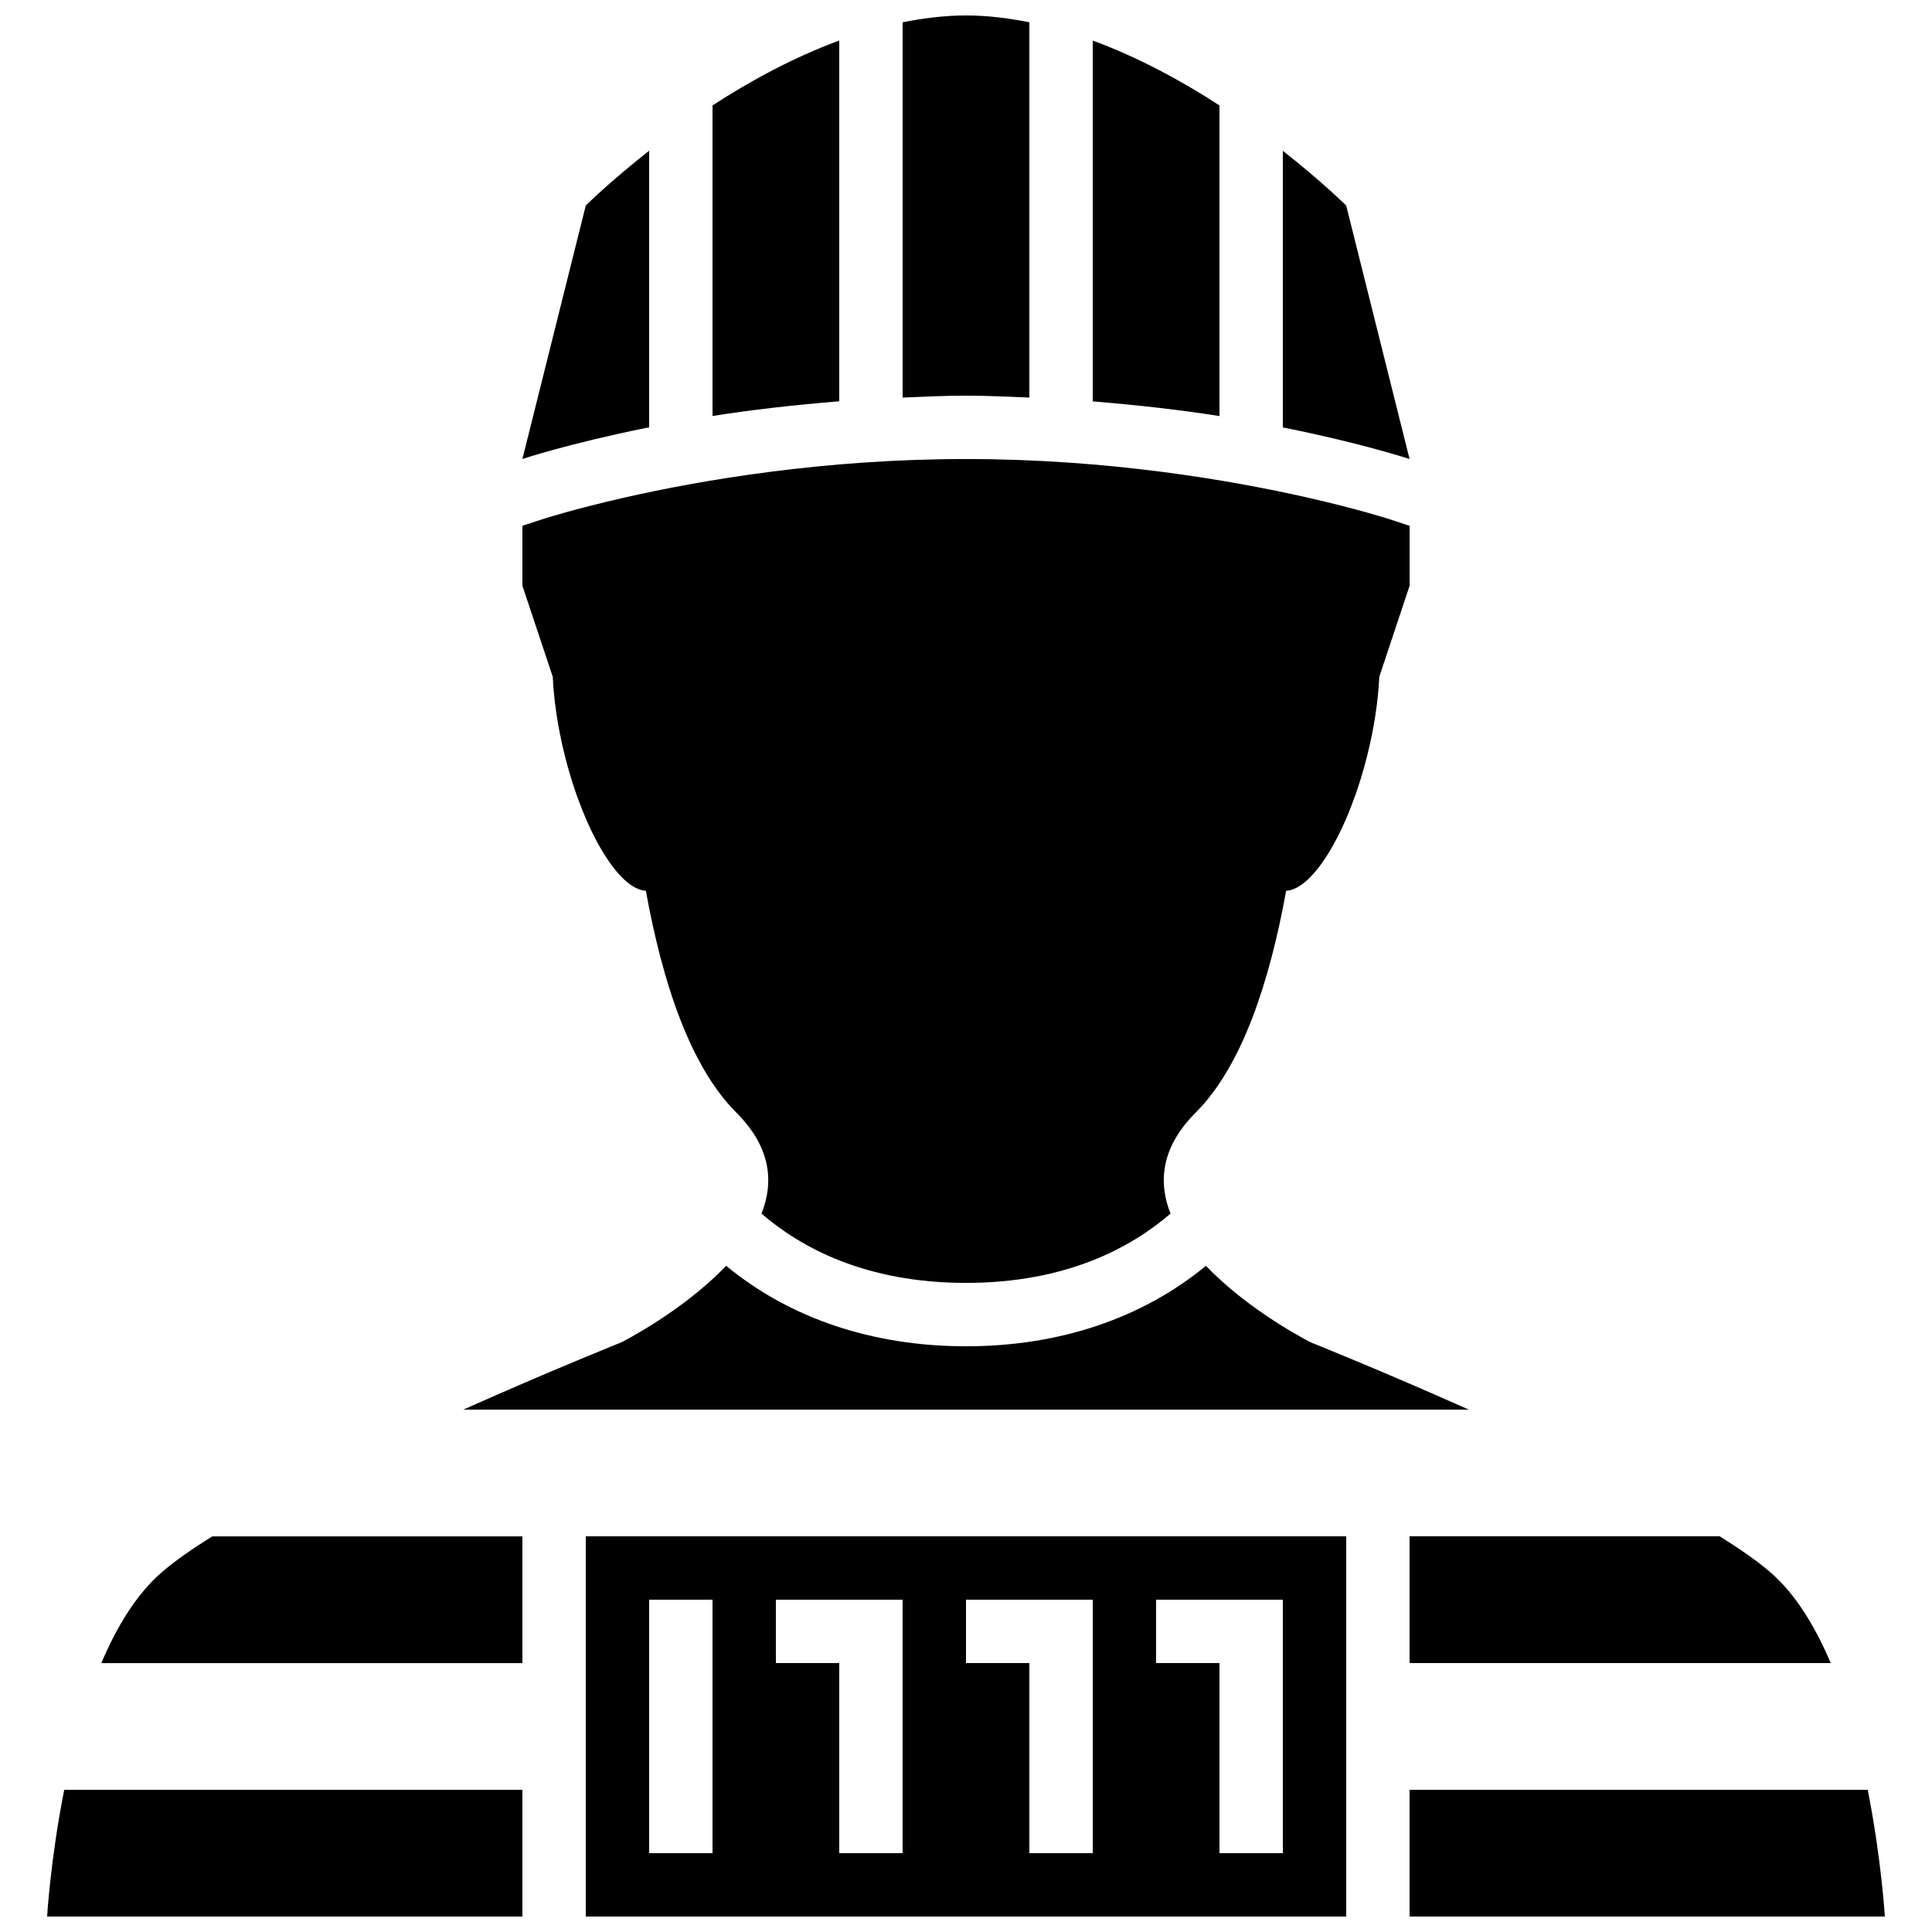
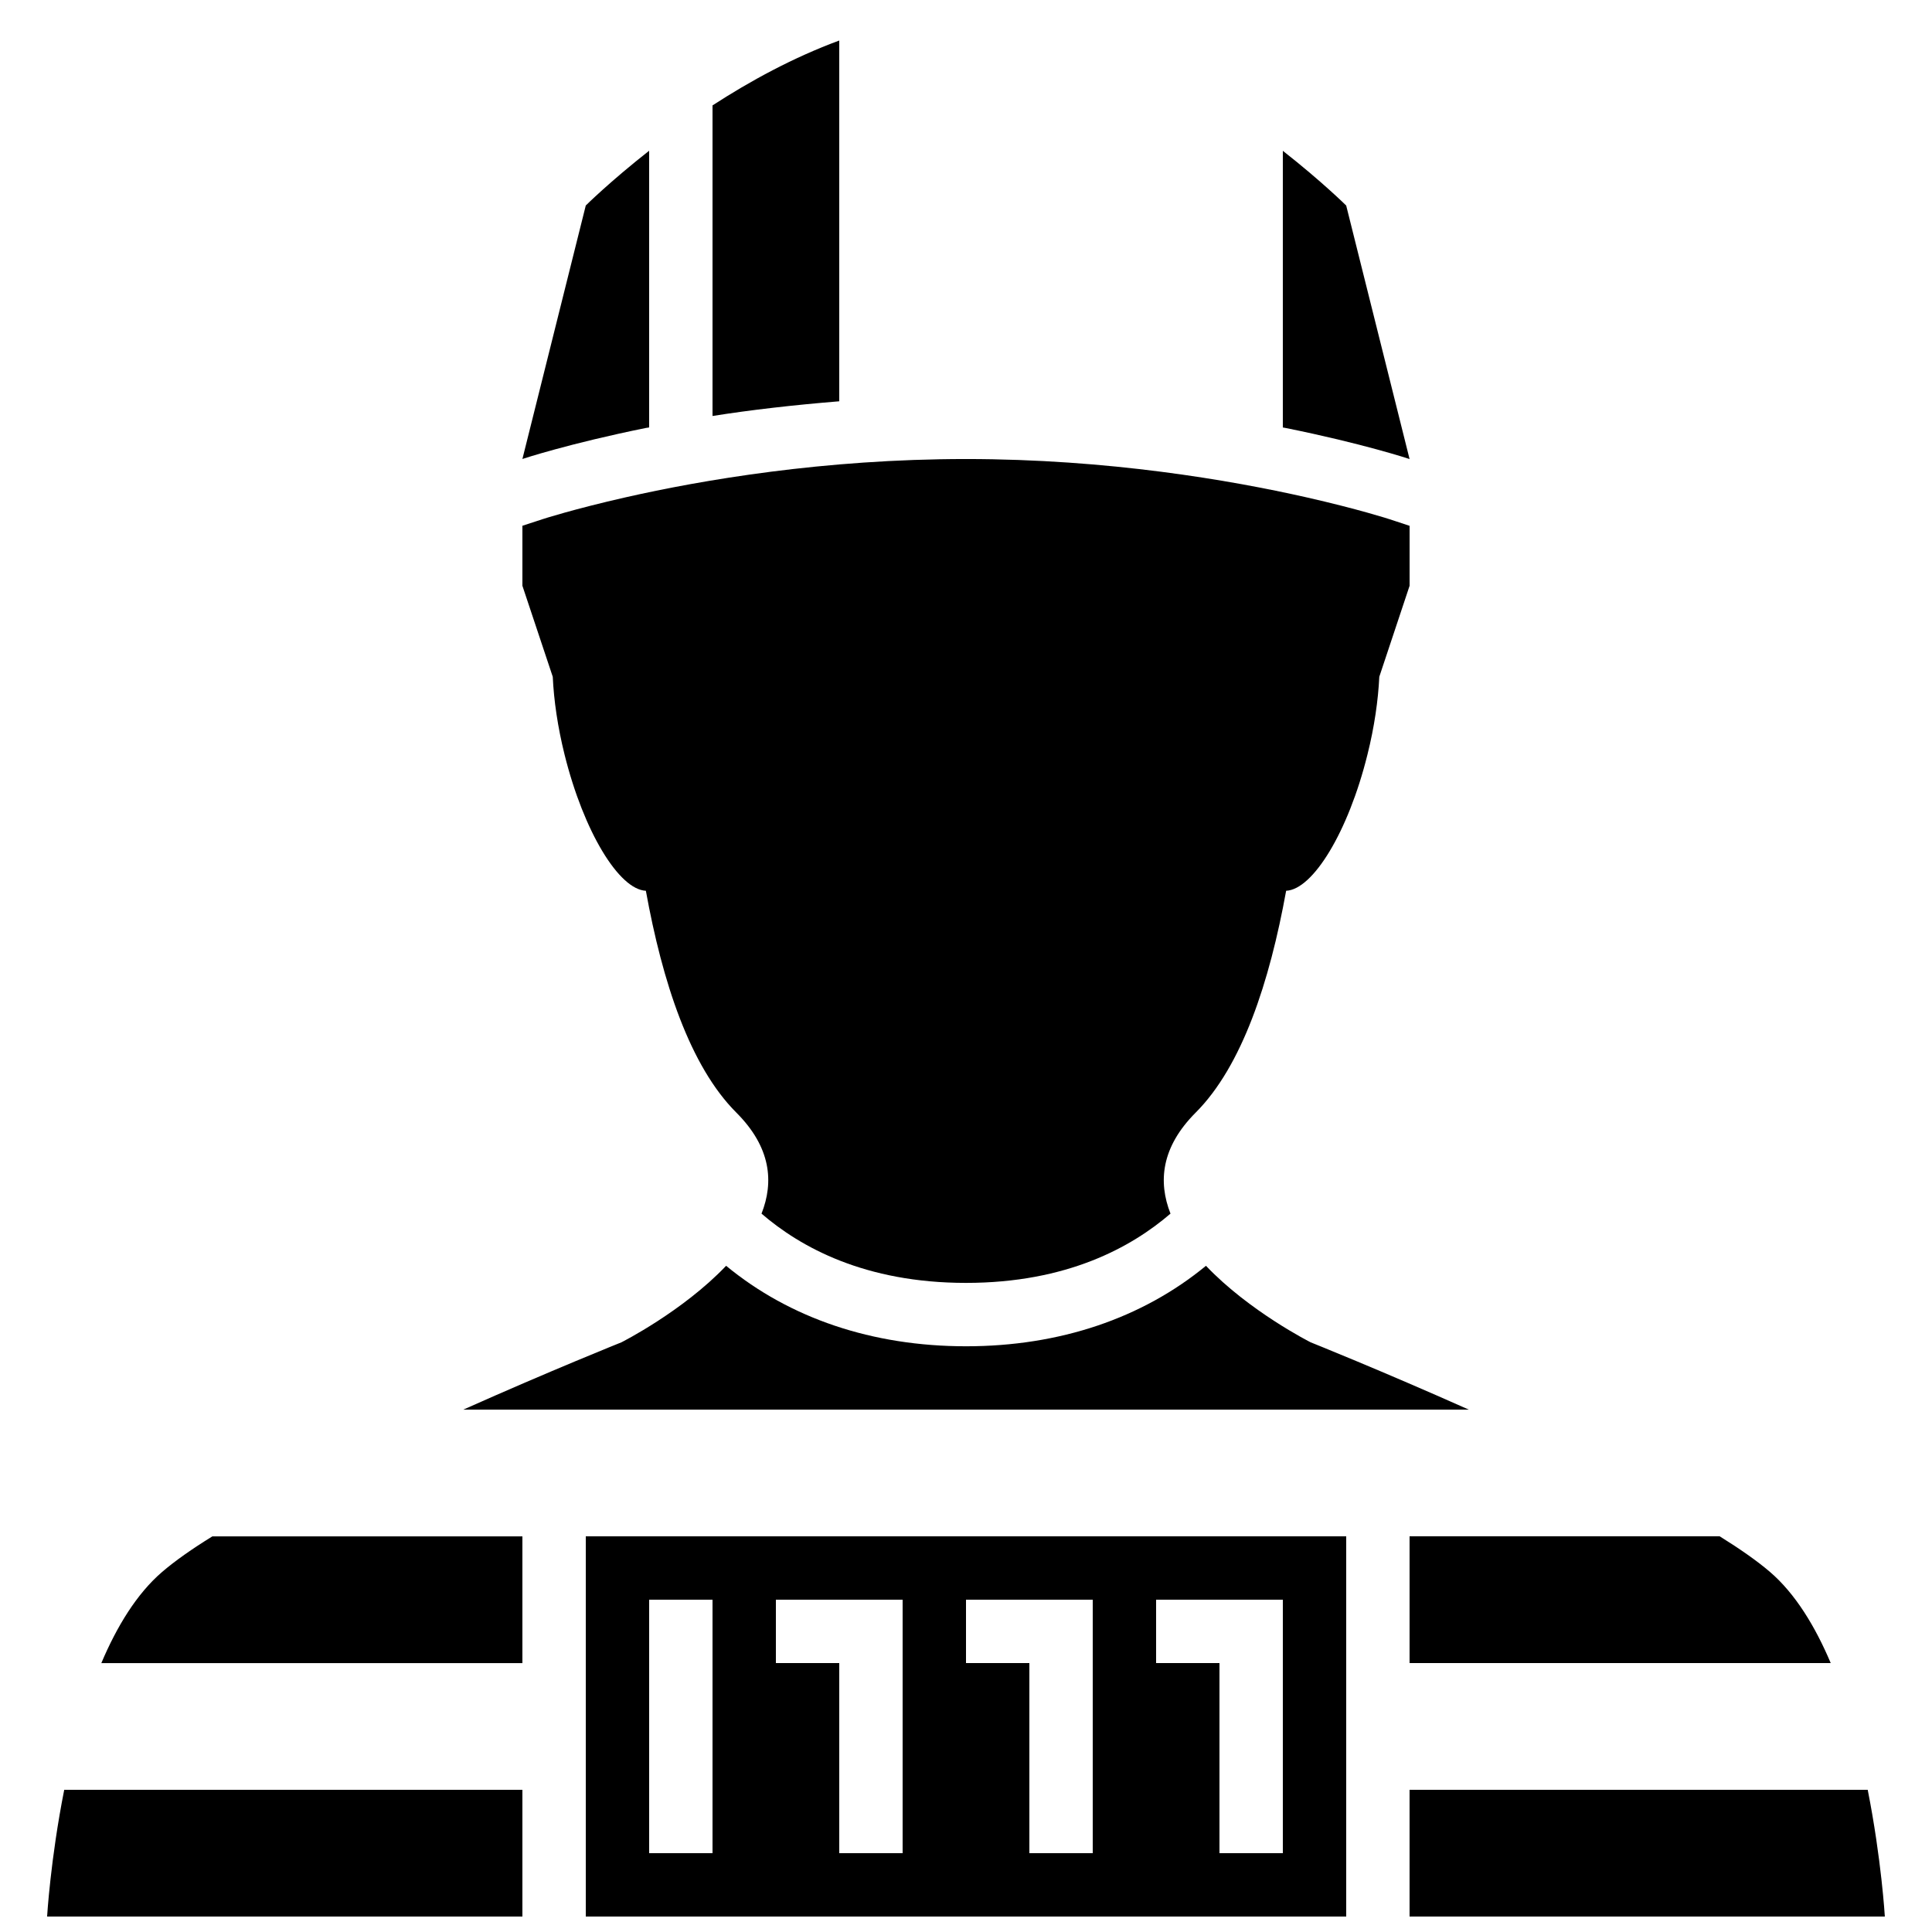
<svg xmlns="http://www.w3.org/2000/svg" width="800px" height="800px" version="1.1" viewBox="144 144 512 512">
  <defs>
    <clipPath id="d">
      <path d="m156 618h127v33.902h-127z" />
    </clipPath>
    <clipPath id="c">
      <path d="m517 618h127v33.902h-127z" />
    </clipPath>
    <clipPath id="b">
      <path d="m299 551h202v100.9h-202z" />
    </clipPath>
    <clipPath id="a">
      <path d="m383 148.09h34v101.91h-34z" />
    </clipPath>
  </defs>
  <path d="m293.63 344.04c5.09 20.422 14.426 35.703 21.531 36.023 4.383 24.168 11.656 46.469 23.965 58.777 9.219 9.219 9.992 18.406 6.684 26.785 10.312 8.883 27.391 18.355 54.191 18.355s43.863-9.473 54.191-18.355c-3.293-8.379-2.519-17.566 6.684-26.785 12.293-12.309 19.582-34.613 23.965-58.777 7.106-0.32 16.457-15.602 21.531-36.023 1.863-7.422 2.856-14.477 3.156-20.691l8.027-24.113v-15.887l-5.289-1.746c-0.203-0.066-8.348-2.703-22.082-5.812-20.168-4.551-52.48-10.145-90.184-10.145s-70.012 5.574-90.184 10.145c-13.719 3.106-21.898 5.742-22.082 5.812l-5.293 1.727v15.906l8.043 24.117c0.289 6.227 1.297 13.266 3.144 20.688z" />
  <path d="m186.94 560.6c-6.699 5.762-11.973 14.41-16.09 24.148h111.59v-33.586h-82.172c-5.34 3.289-9.906 6.496-13.332 9.438z" />
  <path d="m517.55 584.73h111.61c-4.113-9.723-9.387-18.391-16.09-24.148-3.426-2.938-8.012-6.129-13.352-9.453l-82.168-0.004z" />
  <path d="m491.32 499.72s-16.238-8.18-27.727-20.27c-16.844 13.871-38.727 21.328-63.582 21.328-24.871 0-46.738-7.441-63.582-21.328-11.504 12.09-27.727 20.27-27.727 20.27s-18.758 7.508-41.934 17.852h266.5c-23.191-10.344-41.949-17.852-41.949-17.852z" />
  <g clip-path="url(#d)">
    <path d="m156.49 651.9h125.95v-33.586h-121.42c-3.648 18.406-4.535 33.586-4.535 33.586z" />
  </g>
  <g clip-path="url(#c)">
    <path d="m638.97 618.32h-121.42v33.586h125.95s-0.891-15.18-4.535-33.586z" />
  </g>
  <g clip-path="url(#b)">
    <path d="m299.24 651.9h201.52v-100.76h-201.52zm151.14-83.969h33.586v67.176h-16.793v-50.383h-16.793zm-50.379 0h33.586v67.176h-16.793v-50.383h-16.793zm-50.383 0h33.586v67.176h-16.793v-50.383h-16.793zm-33.586 0h16.793v67.176h-16.793z" />
  </g>
  <path d="m517.55 265.65-16.793-67.176s-6.398-6.348-16.793-14.508v73.32c0.234 0.035 0.504 0.082 0.738 0.133 20.52 4.133 32.848 8.23 32.848 8.23z" />
-   <path d="m467.17 171.94c-9.91-6.434-21.344-12.68-33.586-17.195v95.625c12.141 0.992 23.578 2.301 33.586 3.894z" />
  <g clip-path="url(#a)">
-     <path d="m416.79 249.36v-99.453c-5.559-1.109-11.168-1.812-16.793-1.812s-11.234 0.707-16.793 1.812v99.453c5.523-0.234 10.984-0.504 16.793-0.504s11.266 0.285 16.793 0.504z" />
-   </g>
+     </g>
  <path d="m316.03 257.27v-73.32c-10.395 8.16-16.793 14.508-16.793 14.508l-16.793 67.176s12.328-4.098 32.848-8.246c0.234-0.016 0.504-0.066 0.738-0.117z" />
  <path d="m366.41 154.74c-12.242 4.516-23.68 10.766-33.586 17.195v82.305c10.008-1.594 21.445-2.906 33.586-3.894z" />
</svg>